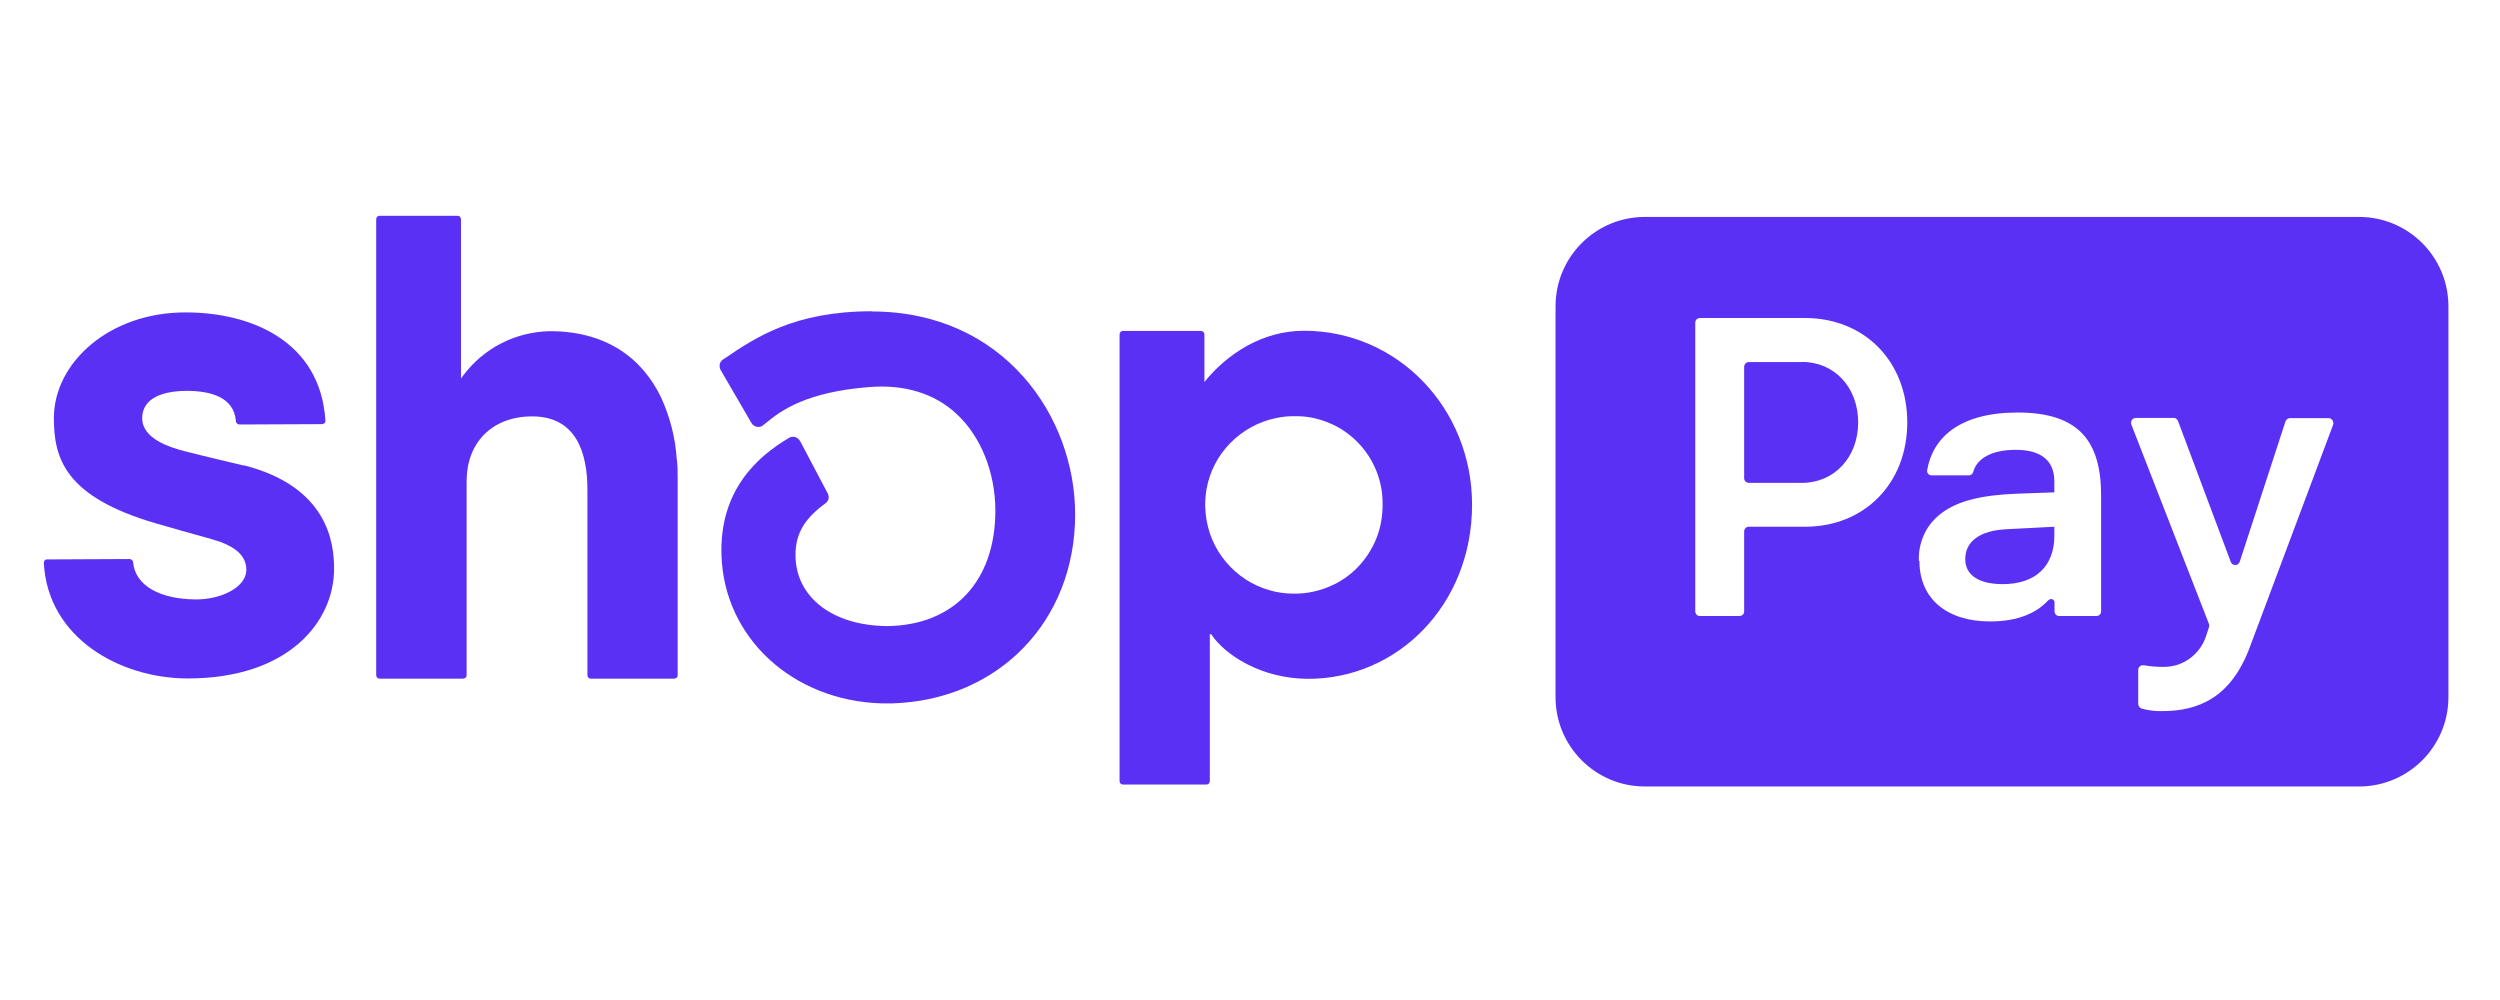
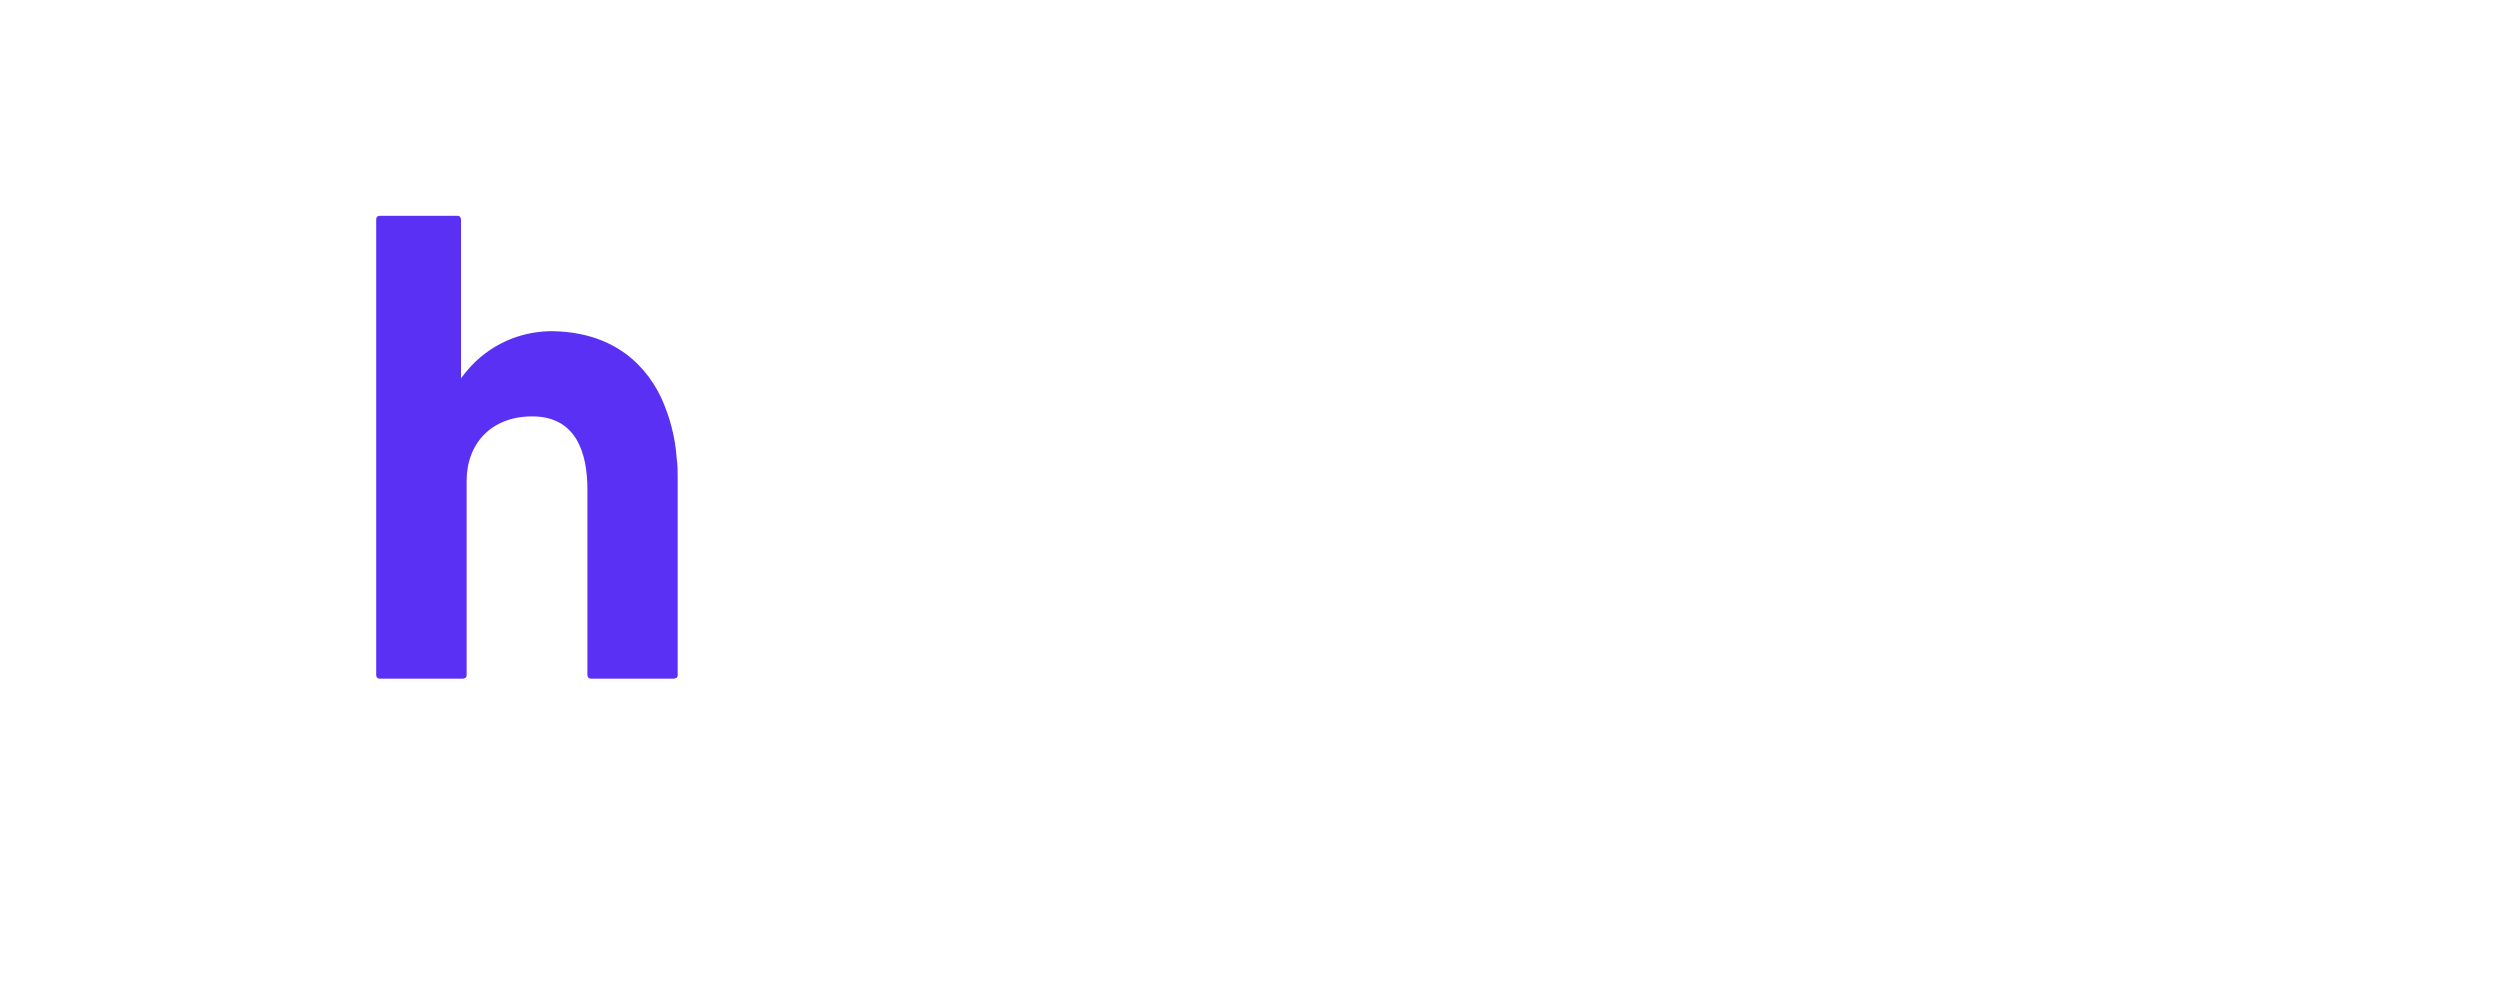
<svg xmlns="http://www.w3.org/2000/svg" width="115" height="46" viewBox="0 0 115 46" fill="none">
-   <path fill-rule="evenodd" clip-rule="evenodd" d="M55.403 17.571C56.443 16.282 58.061 15.215 59.981 15.215C64.311 15.215 67.715 18.798 67.715 23.216C67.715 27.821 64.293 31.226 60.185 31.226C57.999 31.226 56.327 30.106 55.714 29.173H55.652V35.938C55.652 35.938 55.634 36.018 55.607 36.045C55.581 36.071 55.536 36.089 55.501 36.089H51.651C51.651 36.089 51.571 36.071 51.544 36.045C51.518 36.018 51.5 35.974 51.5 35.938V15.375C51.5 15.375 51.518 15.295 51.544 15.269C51.571 15.242 51.616 15.224 51.651 15.224H55.252C55.252 15.224 55.332 15.242 55.358 15.269C55.385 15.295 55.403 15.34 55.403 15.375V17.58V17.571ZM59.652 27.306C59.332 27.315 59.012 27.288 58.692 27.226C57.901 27.057 57.172 26.666 56.603 26.079C56.034 25.501 55.652 24.763 55.509 23.963C55.465 23.732 55.447 23.501 55.438 23.27C55.438 23.012 55.456 22.754 55.501 22.496C55.643 21.696 56.025 20.958 56.594 20.38C57.163 19.803 57.883 19.402 58.683 19.234C59.003 19.163 59.323 19.136 59.643 19.145C60.168 19.145 60.683 19.26 61.163 19.465C61.652 19.669 62.088 19.971 62.461 20.354C62.835 20.736 63.119 21.18 63.315 21.669C63.51 22.158 63.608 22.683 63.599 23.216C63.599 23.75 63.51 24.274 63.315 24.763C63.119 25.252 62.826 25.706 62.461 26.088C62.088 26.47 61.652 26.772 61.163 26.977C60.683 27.181 60.168 27.297 59.652 27.306Z" fill="#5A31F4" />
  <path d="M30.418 18.301C29.529 16.434 27.839 15.234 25.297 15.234C24.515 15.251 23.75 15.438 23.056 15.794C22.363 16.149 21.759 16.665 21.296 17.287L21.207 17.403V10.086C21.207 10.086 21.19 10.006 21.163 9.971C21.136 9.944 21.092 9.926 21.047 9.926H17.456C17.456 9.926 17.376 9.944 17.349 9.971C17.323 9.997 17.305 10.042 17.305 10.086V31.067C17.305 31.067 17.323 31.147 17.349 31.173C17.376 31.2 17.42 31.218 17.456 31.218H21.305C21.305 31.218 21.385 31.2 21.421 31.173C21.447 31.147 21.465 31.102 21.465 31.067V22.123C21.465 20.381 22.621 19.154 24.479 19.154C26.506 19.154 27.021 20.825 27.021 22.523V31.067C27.021 31.067 27.039 31.147 27.066 31.173C27.093 31.2 27.137 31.218 27.173 31.218H31.013C31.013 31.218 31.093 31.2 31.129 31.173C31.155 31.147 31.173 31.102 31.173 31.067V22.008C31.173 21.697 31.173 21.394 31.129 21.101C31.066 20.132 30.817 19.181 30.418 18.301Z" fill="#5A31F4" />
-   <path d="M11.199 21.412C11.199 21.412 9.243 20.95 8.523 20.763C7.803 20.576 6.541 20.185 6.541 19.234C6.541 18.283 7.554 17.98 8.585 17.98C9.617 17.98 10.763 18.23 10.852 19.376C10.852 19.421 10.879 19.456 10.906 19.483C10.932 19.51 10.977 19.527 11.021 19.527L14.817 19.51C14.817 19.51 14.862 19.51 14.88 19.492C14.897 19.483 14.915 19.474 14.933 19.456C14.951 19.439 14.96 19.421 14.968 19.403C14.968 19.385 14.977 19.358 14.968 19.341C14.737 15.678 11.519 14.371 8.559 14.371C5.047 14.353 2.478 16.674 2.478 19.234C2.478 21.101 3.002 22.852 7.154 24.07C7.883 24.284 8.87 24.559 9.732 24.799C10.772 25.093 11.332 25.528 11.332 26.213C11.332 27.013 10.177 27.573 9.039 27.573C7.394 27.573 6.221 26.959 6.123 25.866C6.123 25.822 6.096 25.786 6.069 25.759C6.043 25.733 5.998 25.715 5.963 25.715L2.176 25.733C2.176 25.733 2.131 25.733 2.113 25.741C2.096 25.741 2.078 25.759 2.06 25.777C2.042 25.795 2.033 25.813 2.025 25.83C2.025 25.848 2.016 25.875 2.016 25.893C2.193 29.351 5.527 31.209 8.639 31.209C13.27 31.209 15.368 28.604 15.368 26.159C15.368 25.012 15.111 22.399 11.217 21.403L11.199 21.412Z" fill="#5A31F4" />
-   <path d="M40.114 14.318C36.522 14.318 34.735 15.536 33.295 16.514L33.251 16.54C33.18 16.594 33.126 16.665 33.108 16.754C33.091 16.843 33.108 16.931 33.144 17.012L34.566 19.456C34.593 19.501 34.629 19.545 34.673 19.572C34.718 19.599 34.771 19.625 34.815 19.634C34.869 19.643 34.922 19.634 34.967 19.634C35.02 19.616 35.064 19.599 35.1 19.563L35.215 19.474C35.953 18.852 37.136 18.025 40.007 17.803C41.607 17.678 42.985 18.096 43.999 19.038C45.119 20.07 45.786 21.732 45.786 23.492C45.786 26.728 43.883 28.764 40.816 28.8C38.291 28.782 36.593 27.466 36.593 25.528C36.593 24.497 37.056 23.821 37.971 23.154C38.042 23.101 38.087 23.03 38.114 22.95C38.131 22.87 38.114 22.781 38.078 22.701L36.807 20.292C36.807 20.292 36.753 20.212 36.709 20.176C36.673 20.15 36.629 20.123 36.576 20.105C36.531 20.087 36.478 20.087 36.425 20.096C36.371 20.096 36.327 20.123 36.282 20.15C34.851 20.994 33.091 22.55 33.188 25.537C33.304 29.333 36.46 32.24 40.567 32.356H41.056C45.937 32.196 49.457 28.577 49.457 23.661C49.457 19.154 46.168 14.327 40.096 14.327L40.114 14.318Z" fill="#5A31F4" />
-   <path fill-rule="evenodd" clip-rule="evenodd" d="M75.662 9.979H108.519C110.786 9.979 112.627 11.82 112.627 14.087V32.071C112.627 34.338 110.786 36.178 108.519 36.178H75.662C73.395 36.178 71.555 34.338 71.555 32.071V14.087C71.555 11.82 73.395 9.979 75.662 9.979ZM83.032 24.23C85.77 24.23 87.734 22.23 87.734 19.43C87.734 16.629 85.77 14.629 83.032 14.629H78.195C78.142 14.629 78.08 14.656 78.044 14.691C78 14.736 77.982 14.789 77.982 14.842V28.124C77.982 28.177 78.009 28.24 78.044 28.275C78.089 28.32 78.142 28.337 78.195 28.337H80.018C80.071 28.337 80.133 28.311 80.169 28.275C80.214 28.231 80.231 28.177 80.231 28.124V24.444C80.231 24.39 80.258 24.328 80.294 24.292C80.338 24.248 80.391 24.23 80.445 24.23H83.032ZM82.889 16.647C84.383 16.647 85.476 17.82 85.476 19.43C85.476 21.039 84.374 22.212 82.889 22.212H80.445C80.391 22.212 80.329 22.186 80.294 22.15C80.249 22.105 80.231 22.052 80.231 21.999V16.869C80.231 16.816 80.258 16.754 80.294 16.718C80.338 16.674 80.391 16.656 80.445 16.656H82.889V16.647ZM88.268 25.795C88.25 25.368 88.339 24.941 88.526 24.55C88.712 24.159 88.997 23.83 89.344 23.581C90.055 23.048 91.148 22.772 92.775 22.71L94.5 22.648V22.141C94.5 21.128 93.815 20.692 92.722 20.692C91.628 20.692 90.935 21.083 90.766 21.714C90.757 21.759 90.722 21.794 90.686 21.83C90.65 21.857 90.606 21.874 90.553 21.865H88.855C88.855 21.865 88.792 21.865 88.766 21.848C88.739 21.839 88.712 21.812 88.695 21.794C88.677 21.768 88.659 21.741 88.65 21.714C88.65 21.688 88.641 21.652 88.65 21.625C88.908 20.123 90.153 18.976 92.811 18.976C95.629 18.976 96.651 20.292 96.651 22.799V28.124C96.651 28.124 96.651 28.177 96.633 28.204C96.624 28.231 96.607 28.257 96.589 28.275C96.571 28.293 96.544 28.311 96.518 28.32C96.491 28.328 96.465 28.337 96.438 28.337H94.722C94.722 28.337 94.669 28.337 94.642 28.32C94.615 28.311 94.589 28.293 94.571 28.275C94.553 28.257 94.535 28.231 94.526 28.204C94.518 28.177 94.509 28.151 94.509 28.124V27.724C94.509 27.724 94.509 27.653 94.482 27.626C94.464 27.599 94.438 27.573 94.402 27.564C94.367 27.555 94.331 27.546 94.304 27.564C94.278 27.582 94.242 27.591 94.215 27.617C93.7 28.177 92.864 28.586 91.539 28.586C89.593 28.586 88.295 27.573 88.295 25.813L88.268 25.795ZM94.5 24.639V24.23L92.268 24.346C91.095 24.408 90.401 24.897 90.401 25.715C90.401 26.462 91.033 26.87 92.126 26.87C93.62 26.87 94.5 26.061 94.5 24.639ZM98.358 30.818V32.364C98.358 32.418 98.367 32.462 98.403 32.507C98.429 32.551 98.474 32.578 98.518 32.596C98.82 32.676 99.132 32.72 99.451 32.711C101.114 32.711 102.634 32.107 103.505 29.733L107.328 19.527C107.328 19.527 107.346 19.456 107.328 19.43C107.328 19.394 107.31 19.358 107.293 19.332C107.275 19.305 107.248 19.278 107.213 19.261C107.177 19.243 107.15 19.234 107.115 19.234H105.337C105.292 19.234 105.248 19.252 105.212 19.278C105.177 19.305 105.15 19.341 105.132 19.385L103.025 25.848C103.025 25.848 102.981 25.928 102.945 25.955C102.91 25.982 102.865 25.99 102.821 25.99C102.776 25.99 102.732 25.973 102.696 25.955C102.661 25.928 102.634 25.893 102.616 25.848L100.189 19.367C100.189 19.367 100.145 19.287 100.109 19.261C100.074 19.234 100.029 19.225 99.985 19.225H98.243C98.243 19.225 98.171 19.234 98.145 19.252C98.118 19.27 98.091 19.287 98.065 19.323C98.047 19.35 98.029 19.385 98.029 19.421C98.029 19.456 98.029 19.492 98.038 19.518L101.612 28.702C101.63 28.746 101.63 28.8 101.612 28.853L101.496 29.209C101.363 29.653 101.087 30.035 100.714 30.302C100.341 30.569 99.878 30.702 99.425 30.675C99.158 30.675 98.891 30.649 98.625 30.604C98.589 30.604 98.562 30.604 98.527 30.604C98.491 30.604 98.465 30.631 98.438 30.649C98.411 30.666 98.394 30.693 98.376 30.729C98.358 30.755 98.358 30.791 98.358 30.827V30.818Z" fill="#5A31F4" />
</svg>